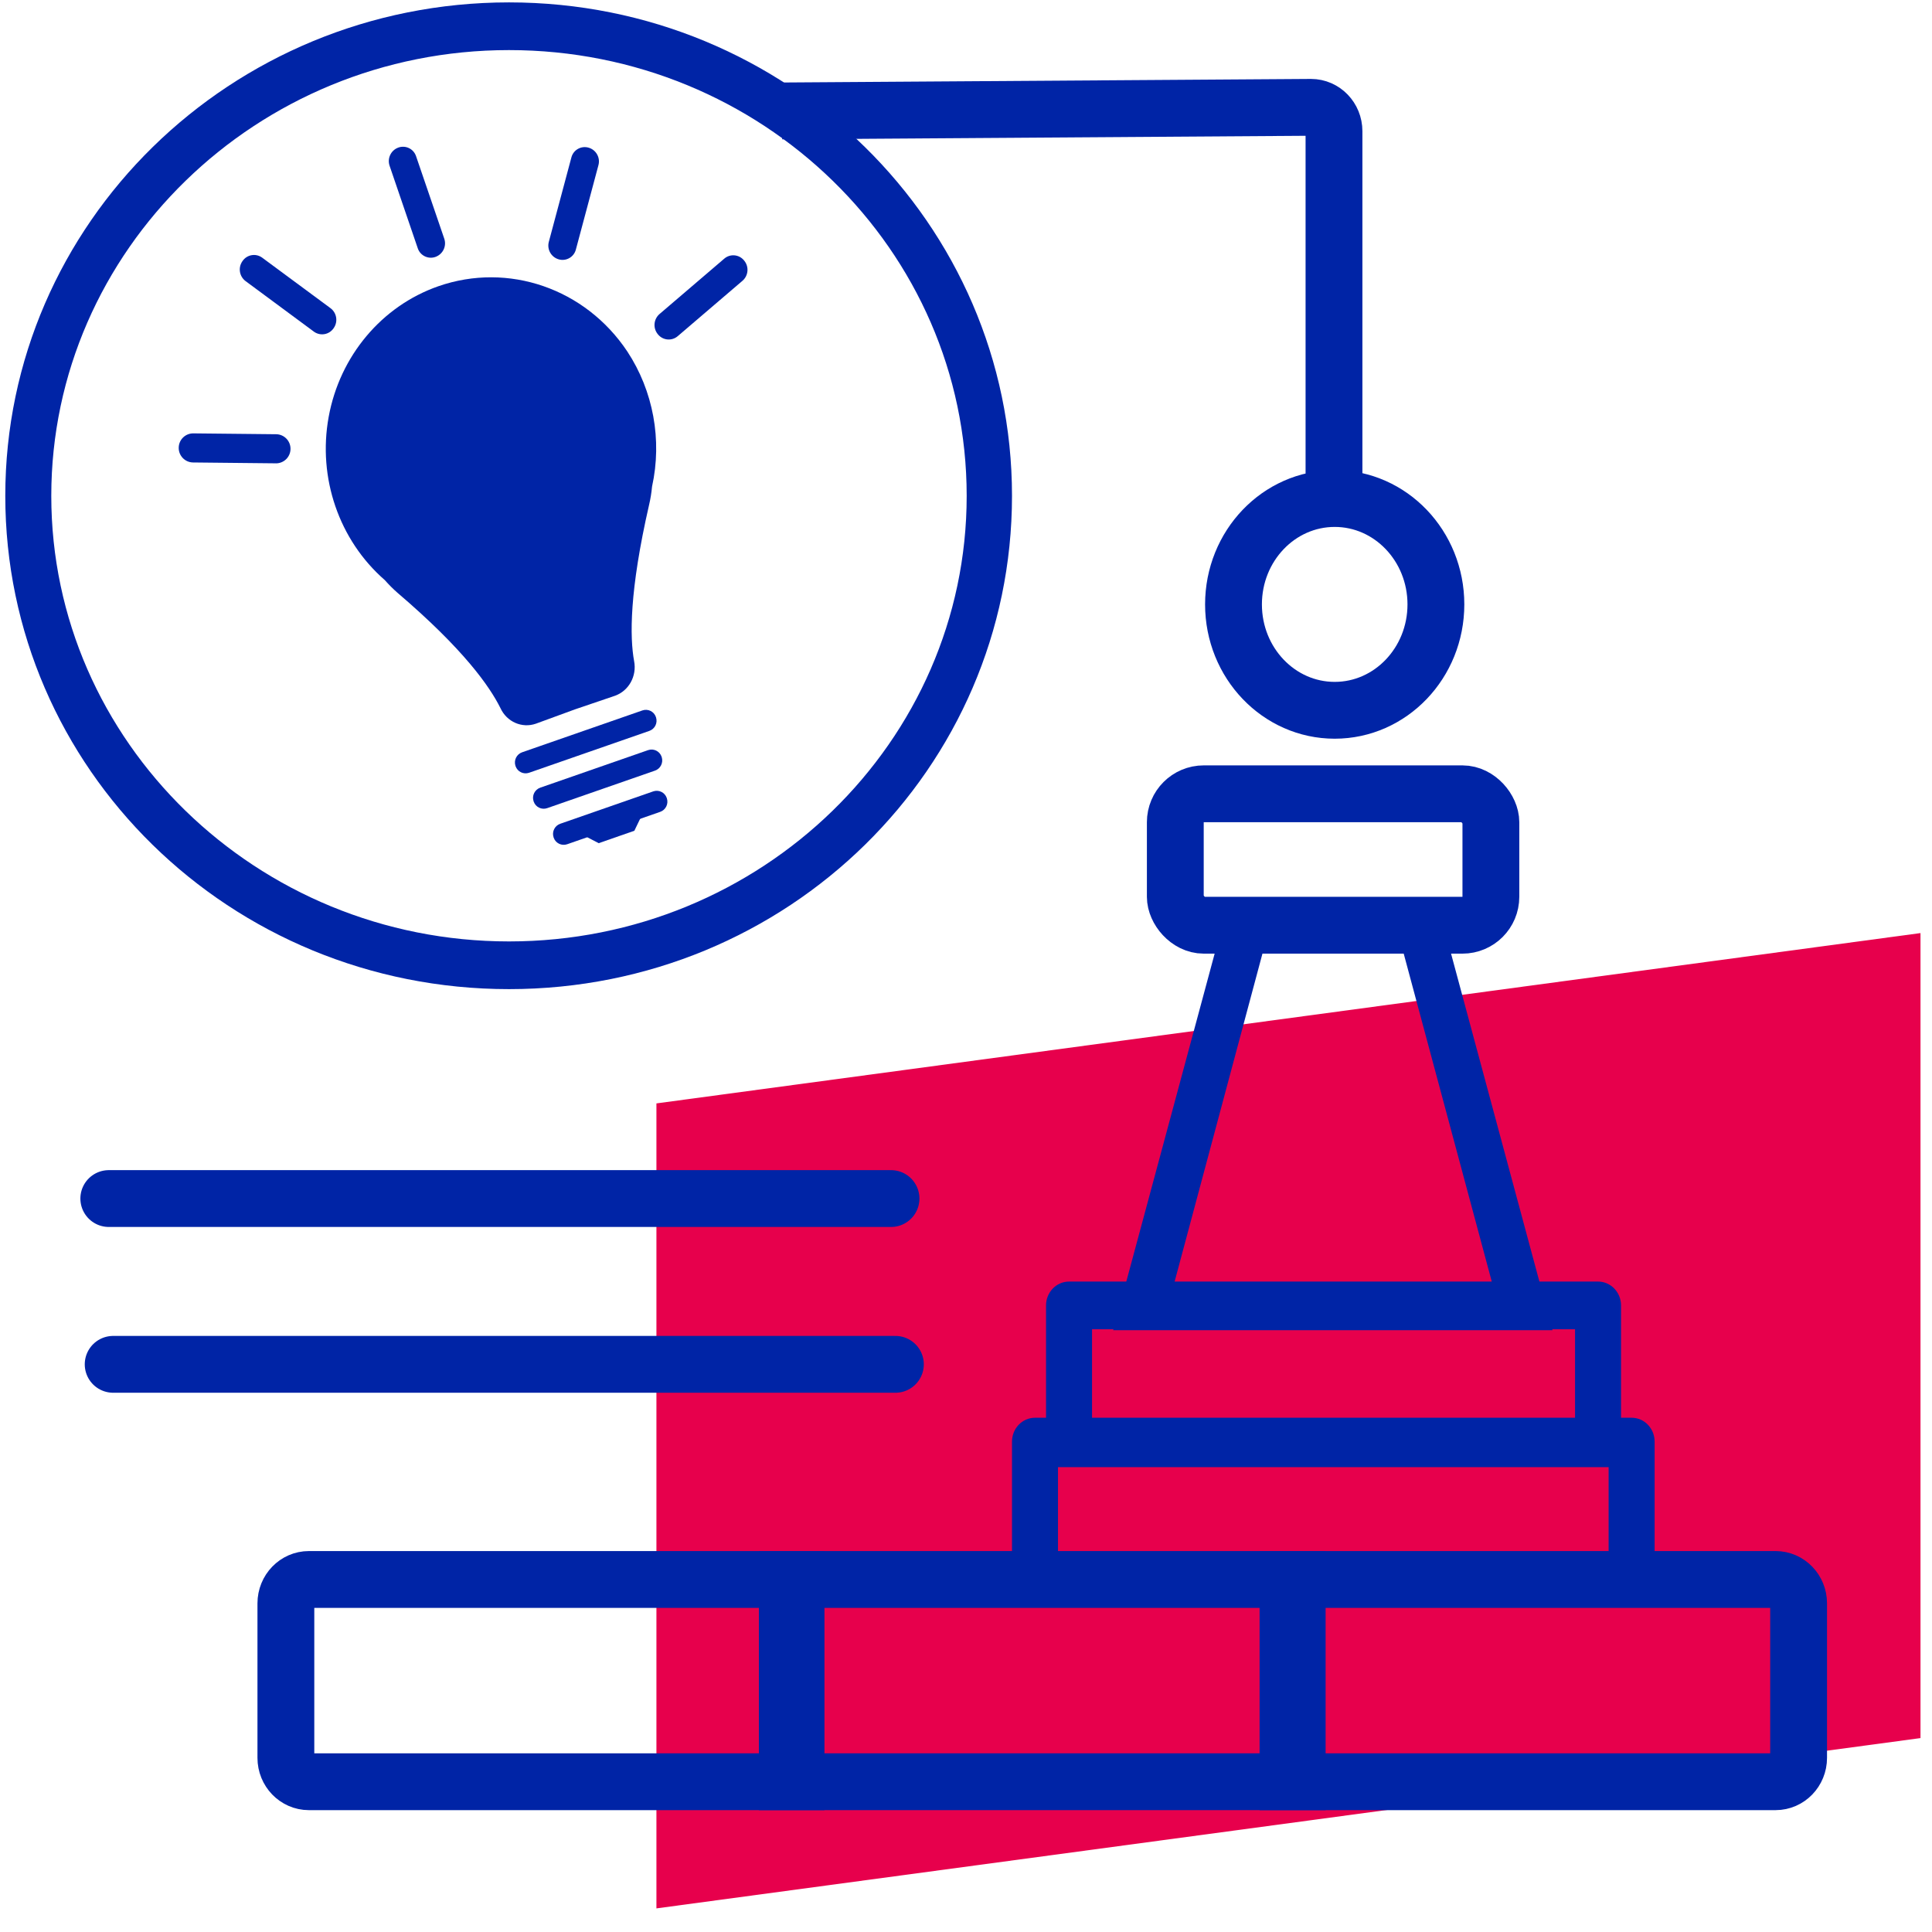
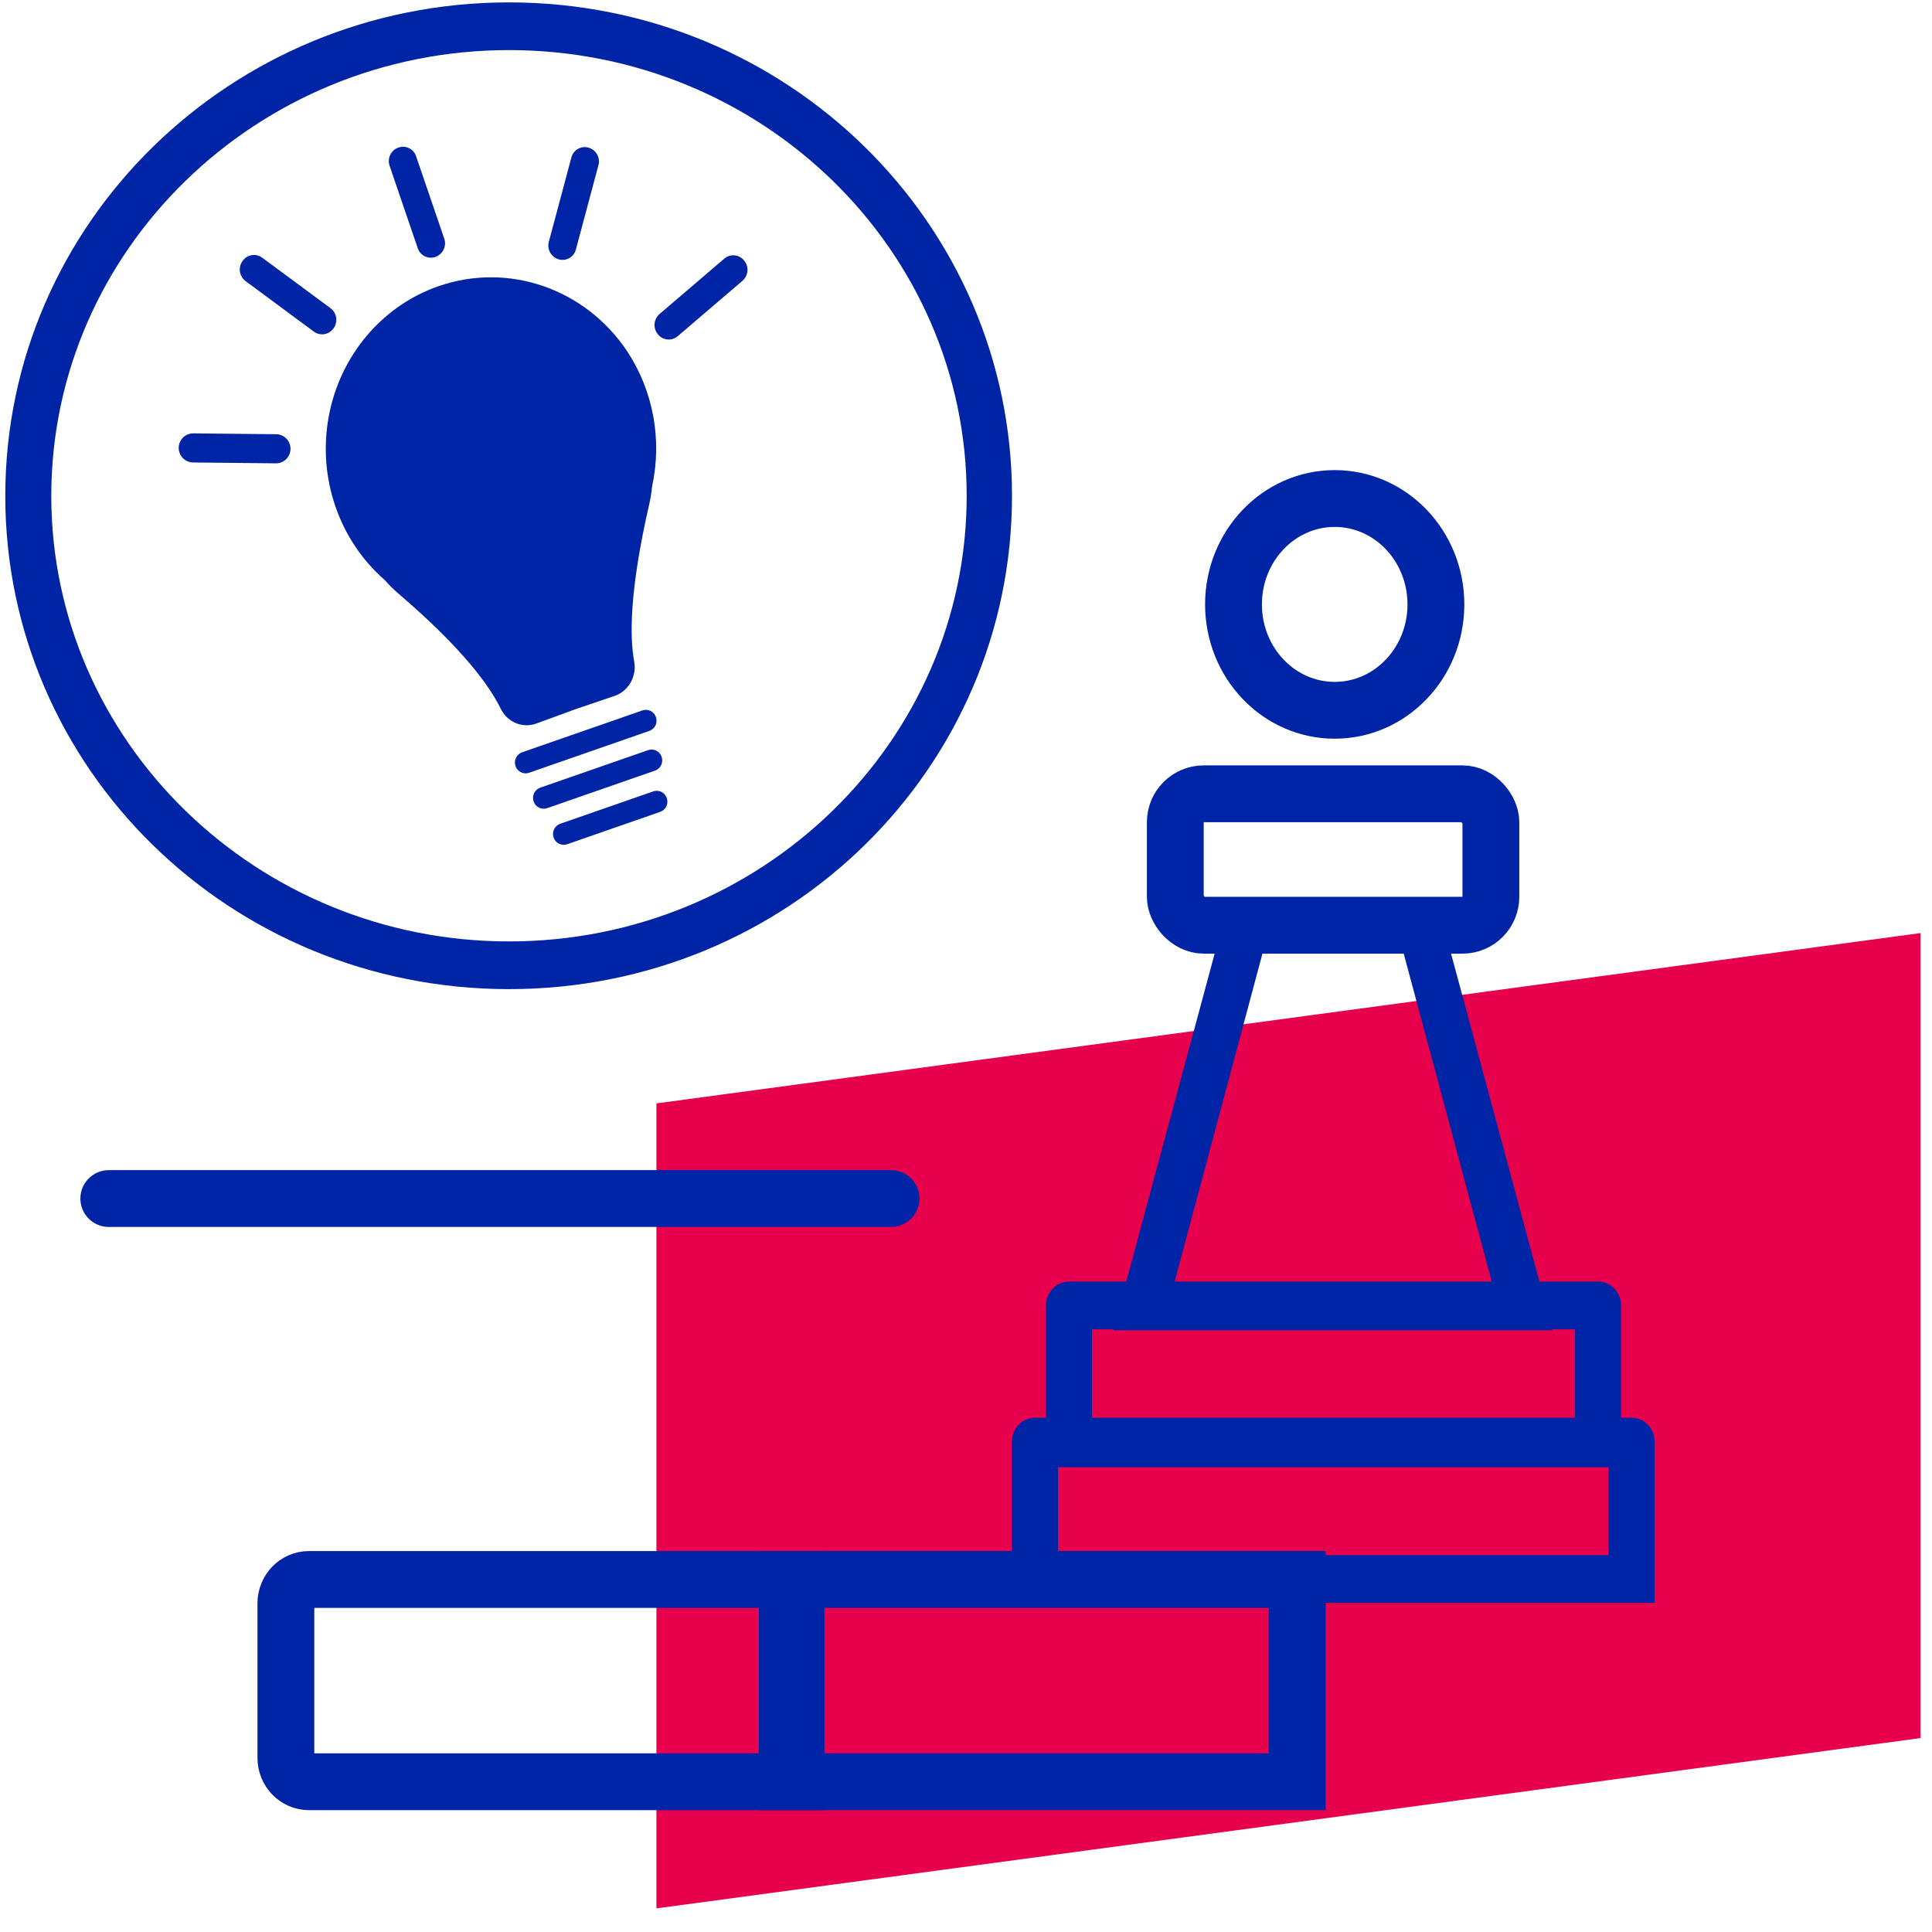
<svg xmlns="http://www.w3.org/2000/svg" width="68px" height="68px" viewBox="0 0 68 68" version="1.1">
  <title>Icono Estrategia Creativa-01</title>
  <desc>Created with Sketch.</desc>
  <g id="LP" stroke="none" stroke-width="1" fill="none" fill-rule="evenodd">
    <g id="Icono-Estrategia-Creativa-01">
      <rect id="Rectangle" stroke="#0024A6" stroke-width="2" stroke-linejoin="round" x="41.367" y="27.939" width="11.107" height="4.626" rx="1" />
      <polygon id="Path" fill="#E7004C" fill-rule="nonzero" points="67.595 61.175 23.104 67.169 23.104 38.836 67.595 32.841" />
-       <path d="M27.524,3.904 L46.143,3.778 C46.59,3.778 46.952,4.154 46.952,4.617 L46.952,17.017" id="Path" stroke="#0024A6" stroke-width="2" stroke-linejoin="round" />
      <ellipse id="Oval" stroke="#0024A6" stroke-width="2" cx="46.977" cy="21.273" rx="3.562" ry="3.727" />
      <path d="M55.436,46.786 L55.436,49.959 L38.436,49.959 L38.436,46.786 L55.436,46.786 M56.246,45.107 L37.627,45.107 C37.18,45.107 36.817,45.483 36.817,45.946 L36.817,51.638 L57.055,51.638 L57.055,45.946 C57.055,45.483 56.693,45.107 56.246,45.107 Z" id="Shape" fill="#0024A6" fill-rule="nonzero" />
      <path d="M56.618,51.579 L56.618,54.736 L37.238,54.736 L37.238,51.579 L56.618,51.579 M57.428,49.9 L36.429,49.9 C35.981,49.9 35.619,50.276 35.619,50.74 L35.619,56.415 L58.237,56.415 L58.237,50.74 C58.237,50.276 57.875,49.9 57.428,49.9 Z" id="Shape" fill="#0024A6" fill-rule="nonzero" />
      <path d="M10.872,55.592 L28.018,55.592 L28.018,62.711 L10.872,62.711 C10.425,62.711 10.062,62.335 10.062,61.872 L10.062,56.432 C10.062,55.968 10.425,55.592 10.872,55.592 Z" id="Path" stroke="#0024A6" stroke-width="2" />
      <rect id="Rectangle" stroke="#0024A6" stroke-width="2" x="27.71" y="55.592" width="17.947" height="7.119" />
-       <path d="M45.333,55.592 L62.495,55.592 C62.942,55.592 63.305,55.968 63.305,56.432 L63.305,61.872 C63.305,62.335 62.942,62.711 62.495,62.711 L45.333,62.711 L45.333,55.592 Z" id="Path" stroke="#0024A6" stroke-width="2" />
-       <line x1="3.983" y1="48.02" x2="31.515" y2="48.02" id="Path" stroke="#0024A6" stroke-width="2" stroke-linecap="round" />
      <line x1="3.829" y1="42.185" x2="31.361" y2="42.185" id="Path" stroke="#0024A6" stroke-width="2" stroke-linecap="round" />
      <path d="M17.915,1.763 C26.82,1.763 34.024,8.798 34.024,17.453 C34.024,26.109 26.795,33.135 17.915,33.135 C9.034,33.135 1.805,26.1 1.805,17.453 C1.805,8.806 9.034,1.763 17.915,1.763 M17.915,0.084 C8.128,0.084 0.186,7.858 0.186,17.453 C0.186,27.049 8.095,34.814 17.915,34.814 C27.734,34.814 35.619,27.04 35.619,17.453 C35.619,7.866 27.71,0.084 17.915,0.084 Z" id="Shape" fill="#0024A6" fill-rule="nonzero" />
      <path d="M22.076,12.366 C20.599,10.153 17.89,9.219 15.43,10.074 L15.43,10.074 C13.435,10.77 11.959,12.529 11.568,14.673 C11.177,16.817 11.932,19.013 13.543,20.417 C13.685,20.578 13.836,20.729 13.997,20.87 C16.328,22.86 17.235,24.161 17.615,24.925 C17.838,25.408 18.373,25.642 18.862,25.471 L20.238,24.967 L21.647,24.488 C22.133,24.314 22.42,23.794 22.319,23.271 C22.165,22.432 22.149,20.811 22.845,17.772 C22.895,17.56 22.93,17.344 22.95,17.126 C23.311,15.482 22.994,13.757 22.076,12.366 L22.076,12.366 Z" id="Path" fill="#0024A6" fill-rule="nonzero" />
      <path d="M18.375,25.746 L22.856,25.696 C23.061,25.694 23.23,25.858 23.232,26.064 C23.232,26.067 23.232,26.069 23.232,26.072 L23.232,26.081 C23.23,26.288 23.063,26.455 22.856,26.457 L18.376,26.507 C18.17,26.509 18.002,26.344 17.999,26.139 C17.999,26.136 17.999,26.133 17.999,26.13 L17.999,26.122 C18.002,25.915 18.169,25.748 18.375,25.746 Z" id="Rectangle" fill="#0024A6" fill-rule="nonzero" transform="translate(20.616, 26.101) rotate(-18.55) translate(-20.616, -26.101) " />
      <path d="M19.026,27.065 L23.043,27.02 C23.249,27.018 23.417,27.183 23.42,27.388 C23.42,27.391 23.42,27.394 23.42,27.397 L23.42,27.405 C23.417,27.612 23.25,27.779 23.044,27.781 L19.026,27.826 C18.821,27.828 18.652,27.664 18.65,27.458 C18.65,27.455 18.65,27.452 18.65,27.45 L18.65,27.441 C18.652,27.234 18.819,27.067 19.026,27.065 Z" id="Rectangle" fill="#0024A6" fill-rule="nonzero" transform="translate(21.035, 27.423) rotate(-18.55) translate(-21.035, -27.423) " />
      <path d="M19.745,28.423 L23.21,28.384 C23.415,28.382 23.584,28.547 23.586,28.752 C23.586,28.755 23.586,28.758 23.586,28.76 L23.586,28.769 C23.584,28.976 23.417,29.143 23.21,29.145 L19.745,29.184 C19.54,29.186 19.371,29.021 19.369,28.816 C19.369,28.813 19.369,28.81 19.369,28.807 L19.369,28.798 C19.371,28.592 19.538,28.425 19.745,28.423 Z" id="Rectangle" fill="#0024A6" fill-rule="nonzero" transform="translate(21.478, 28.784) rotate(-18.55) translate(-21.478, -28.784) " />
-       <polygon id="Path" fill="#0024A6" fill-rule="nonzero" points="20.586 29.425 21.072 29.677 22.327 29.24 22.57 28.736" />
      <path d="M24.638,8.471 L24.65,8.471 C24.925,8.476 25.146,8.697 25.151,8.972 L25.205,11.968 C25.21,12.237 24.996,12.459 24.727,12.464 C24.721,12.464 24.715,12.464 24.709,12.464 L24.697,12.464 C24.422,12.459 24.201,12.238 24.196,11.963 L24.142,8.966 C24.137,8.698 24.351,8.476 24.62,8.471 C24.626,8.471 24.632,8.471 24.638,8.471 Z" id="Rectangle" fill="#0024A6" fill-rule="nonzero" transform="translate(24.673, 10.467) rotate(50.49) translate(-24.673, -10.467) " />
      <path d="M20.171,5.128 C20.446,5.13 20.669,5.353 20.671,5.627 L20.699,8.707 C20.702,8.975 20.486,9.195 20.218,9.197 C20.215,9.197 20.212,9.197 20.209,9.197 C19.934,9.195 19.712,8.972 19.709,8.697 L19.681,5.618 C19.678,5.35 19.894,5.13 20.162,5.128 C20.165,5.128 20.168,5.128 20.171,5.128 Z" id="Rectangle" fill="#0024A6" fill-rule="nonzero" transform="translate(20.19, 7.162) rotate(15.49) translate(-20.19, -7.162) " />
      <path d="M14.697,5.086 C14.965,5.083 15.184,5.297 15.187,5.565 C15.187,5.568 15.187,5.572 15.187,5.576 L15.153,8.648 C15.15,8.924 14.927,9.146 14.651,9.15 C14.384,9.153 14.164,8.938 14.161,8.671 C14.161,8.667 14.161,8.663 14.161,8.659 L14.196,5.587 C14.199,5.312 14.422,5.089 14.697,5.086 Z" id="Rectangle" fill="#0024A6" fill-rule="nonzero" transform="translate(14.674, 7.118) rotate(-19.51) translate(-14.674, -7.118) " />
      <path d="M10.16,8.379 L10.173,8.379 C10.443,8.374 10.666,8.589 10.67,8.859 C10.671,8.865 10.671,8.87 10.67,8.876 L10.619,11.861 C10.614,12.136 10.392,12.357 10.118,12.362 L10.104,12.362 C9.834,12.367 9.612,12.152 9.607,11.882 C9.607,11.876 9.607,11.871 9.607,11.865 L9.659,8.88 C9.664,8.605 9.885,8.384 10.16,8.379 Z" id="Rectangle" fill="#0024A6" fill-rule="nonzero" transform="translate(10.139, 10.371) rotate(-54.51) translate(-10.139, -10.371) " />
      <path d="M8.257,13.813 L8.261,13.813 C8.543,13.813 8.771,14.041 8.771,14.323 C8.771,14.323 8.771,14.323 8.771,14.323 L8.77,17.238 C8.77,17.519 8.541,17.747 8.26,17.748 L8.256,17.748 C7.974,17.748 7.746,17.52 7.745,17.238 C7.745,17.238 7.745,17.238 7.746,17.238 L7.747,14.323 C7.747,14.042 7.976,13.814 8.257,13.813 Z" id="Rectangle" fill="#0024A6" fill-rule="nonzero" transform="translate(8.258, 15.781) rotate(-89.427) translate(-8.258, -15.781) " />
      <path d="M49.381,33.471 L52.514,45.14 L41.334,45.14 L44.459,33.471 L49.381,33.471 M50.611,31.792 L43.229,31.792 L39.181,46.819 L54.643,46.819 L50.595,31.792 L50.611,31.792 Z" id="Shape" fill="#0024A6" fill-rule="nonzero" />
    </g>
  </g>
</svg>